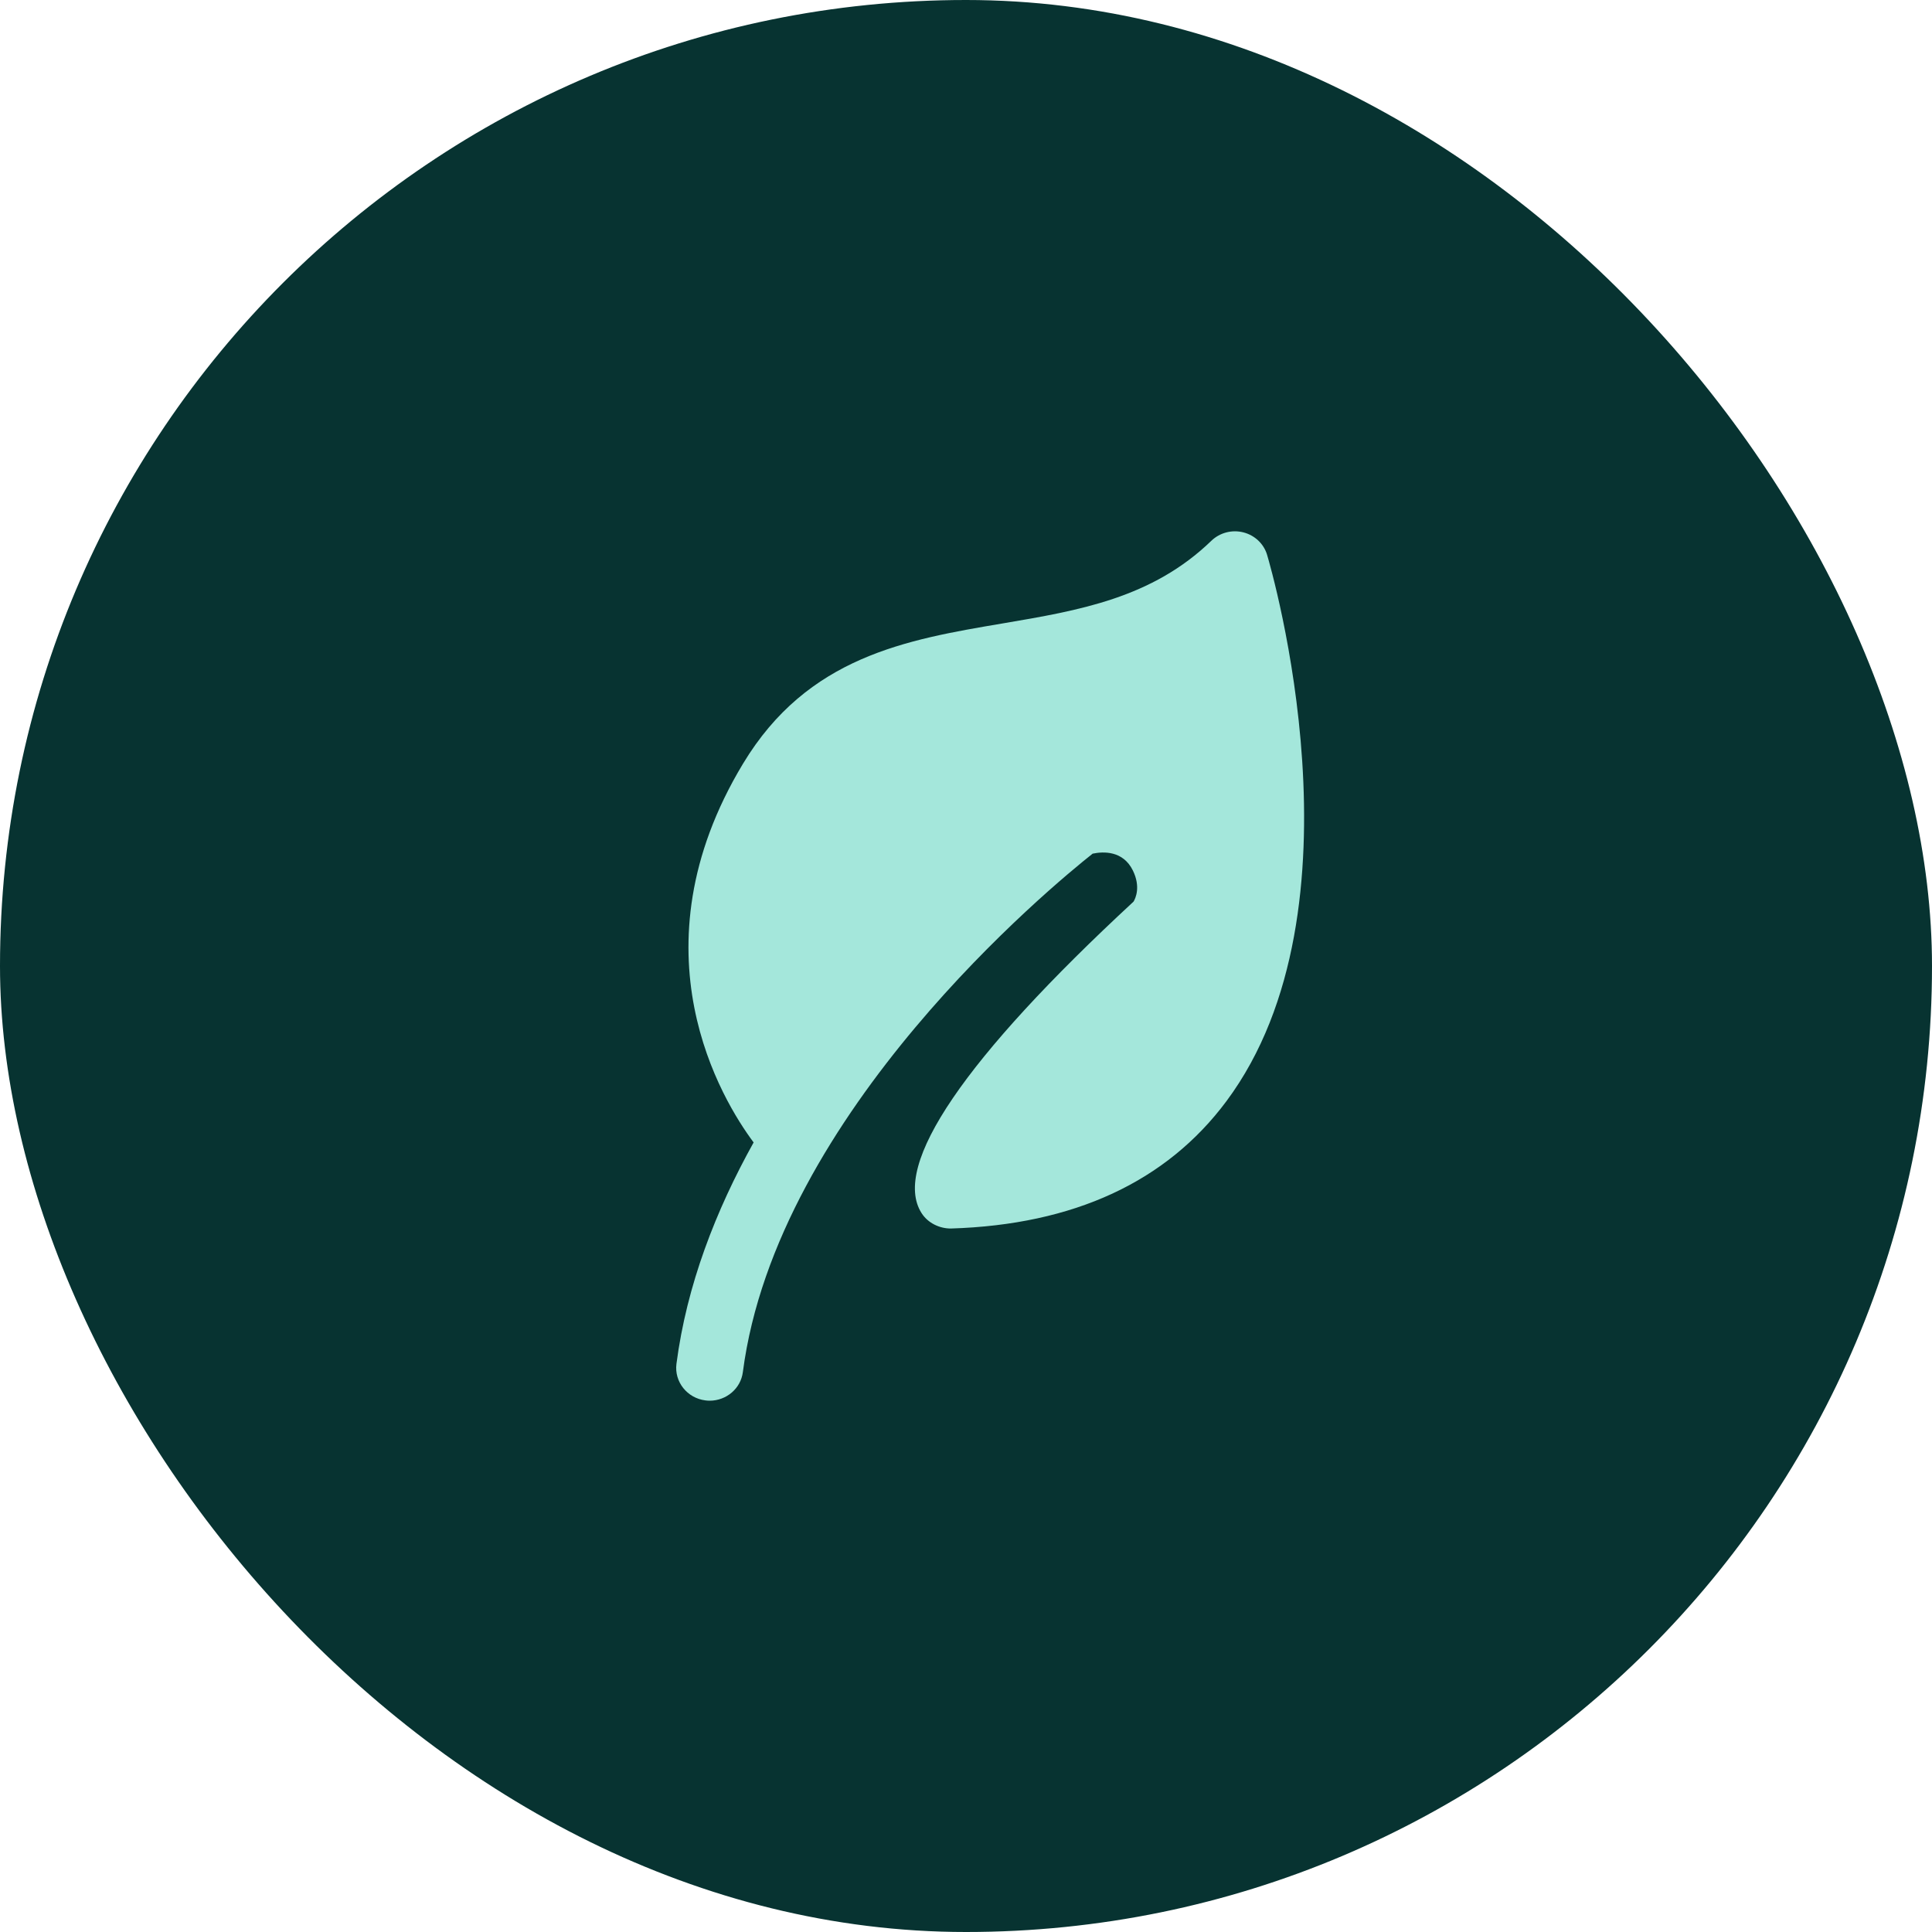
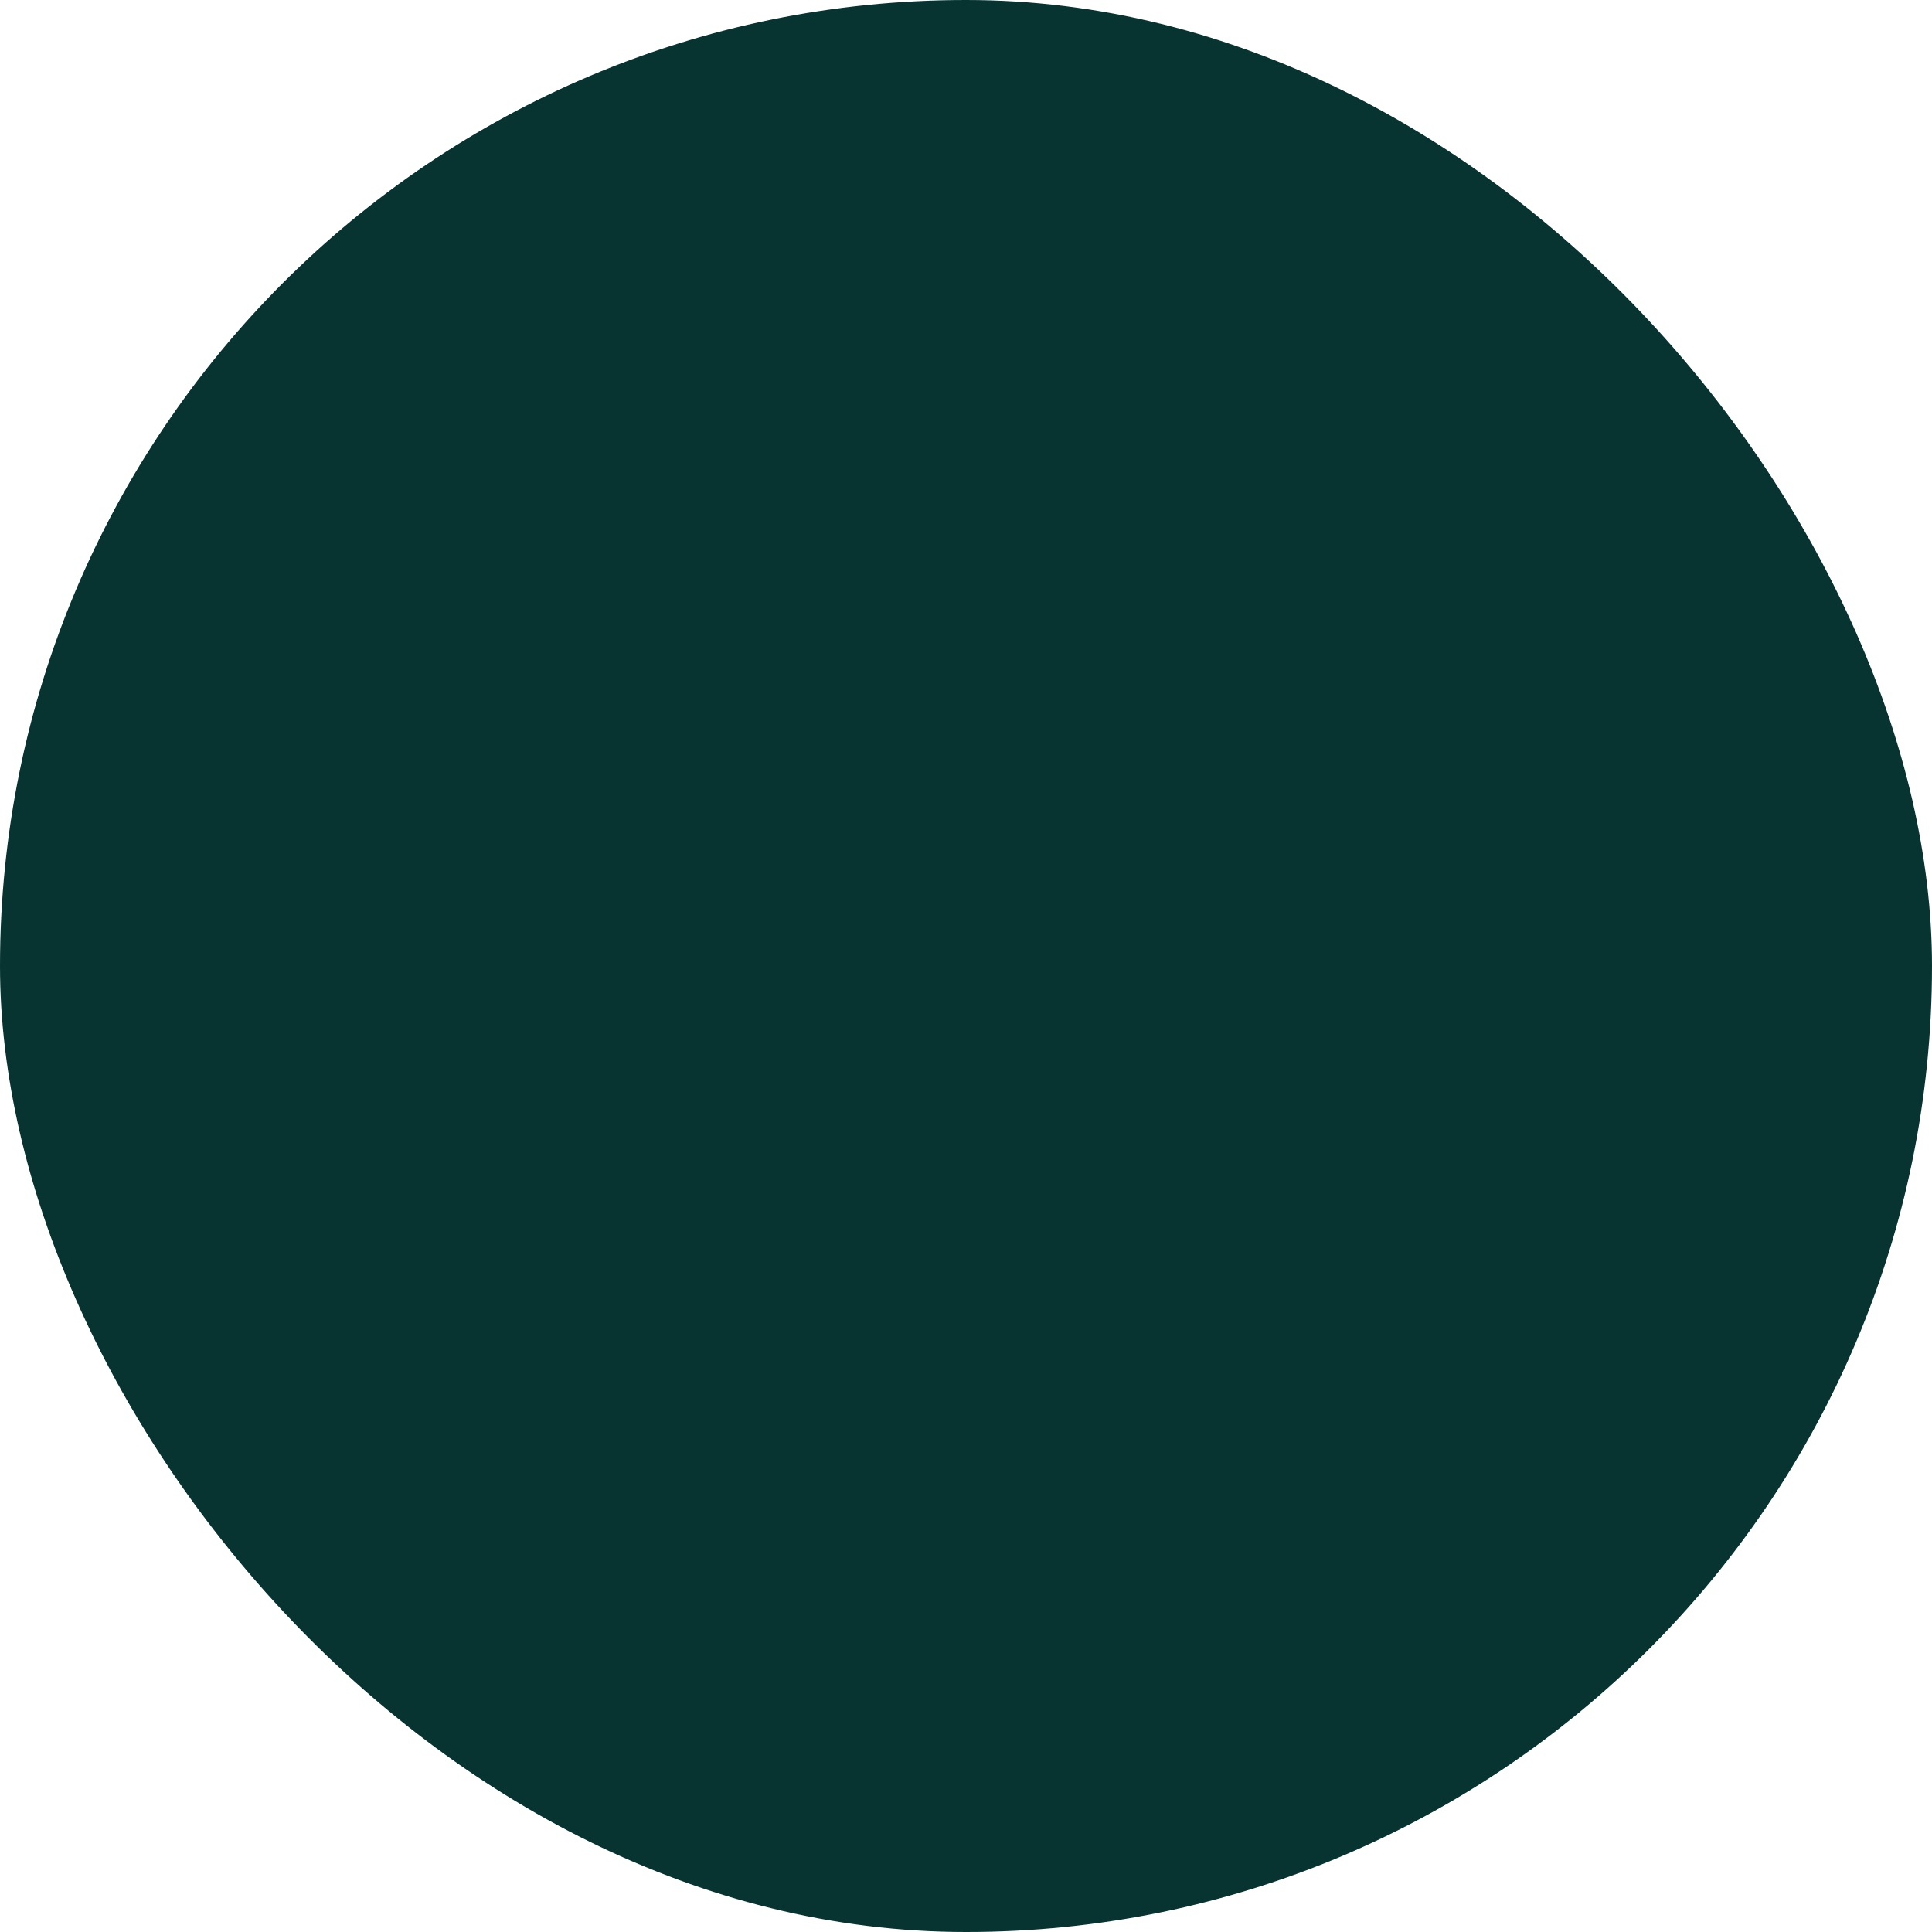
<svg xmlns="http://www.w3.org/2000/svg" width="40" height="40" viewBox="0 0 40 40" fill="none">
  <rect width="40" height="40" rx="20" fill="#073331" />
-   <path d="M15.383 15.812C13.046 19.687 14.959 22.79 15.603 23.653C14.819 25.061 14.216 26.611 14.005 28.238C13.958 28.608 14.226 28.947 14.606 28.994C14.635 28.998 14.665 29 14.694 29C15.038 28.999 15.336 28.75 15.38 28.408C16.078 23.032 21.784 18.338 22.622 17.674C22.842 17.628 23.252 17.607 23.456 18.025C23.619 18.36 23.512 18.595 23.469 18.667C19.971 21.903 18.453 24.132 19.08 25.116C19.21 25.321 19.452 25.437 19.689 25.435C22.23 25.357 24.15 24.469 25.394 22.796C28.364 18.803 26.322 11.785 26.234 11.488C26.166 11.259 25.979 11.082 25.742 11.022C25.507 10.962 25.255 11.028 25.081 11.195C23.852 12.383 22.348 12.638 20.755 12.908C18.772 13.243 16.721 13.591 15.383 15.812L15.383 15.812Z" fill="#A4E7DB" />
</svg>